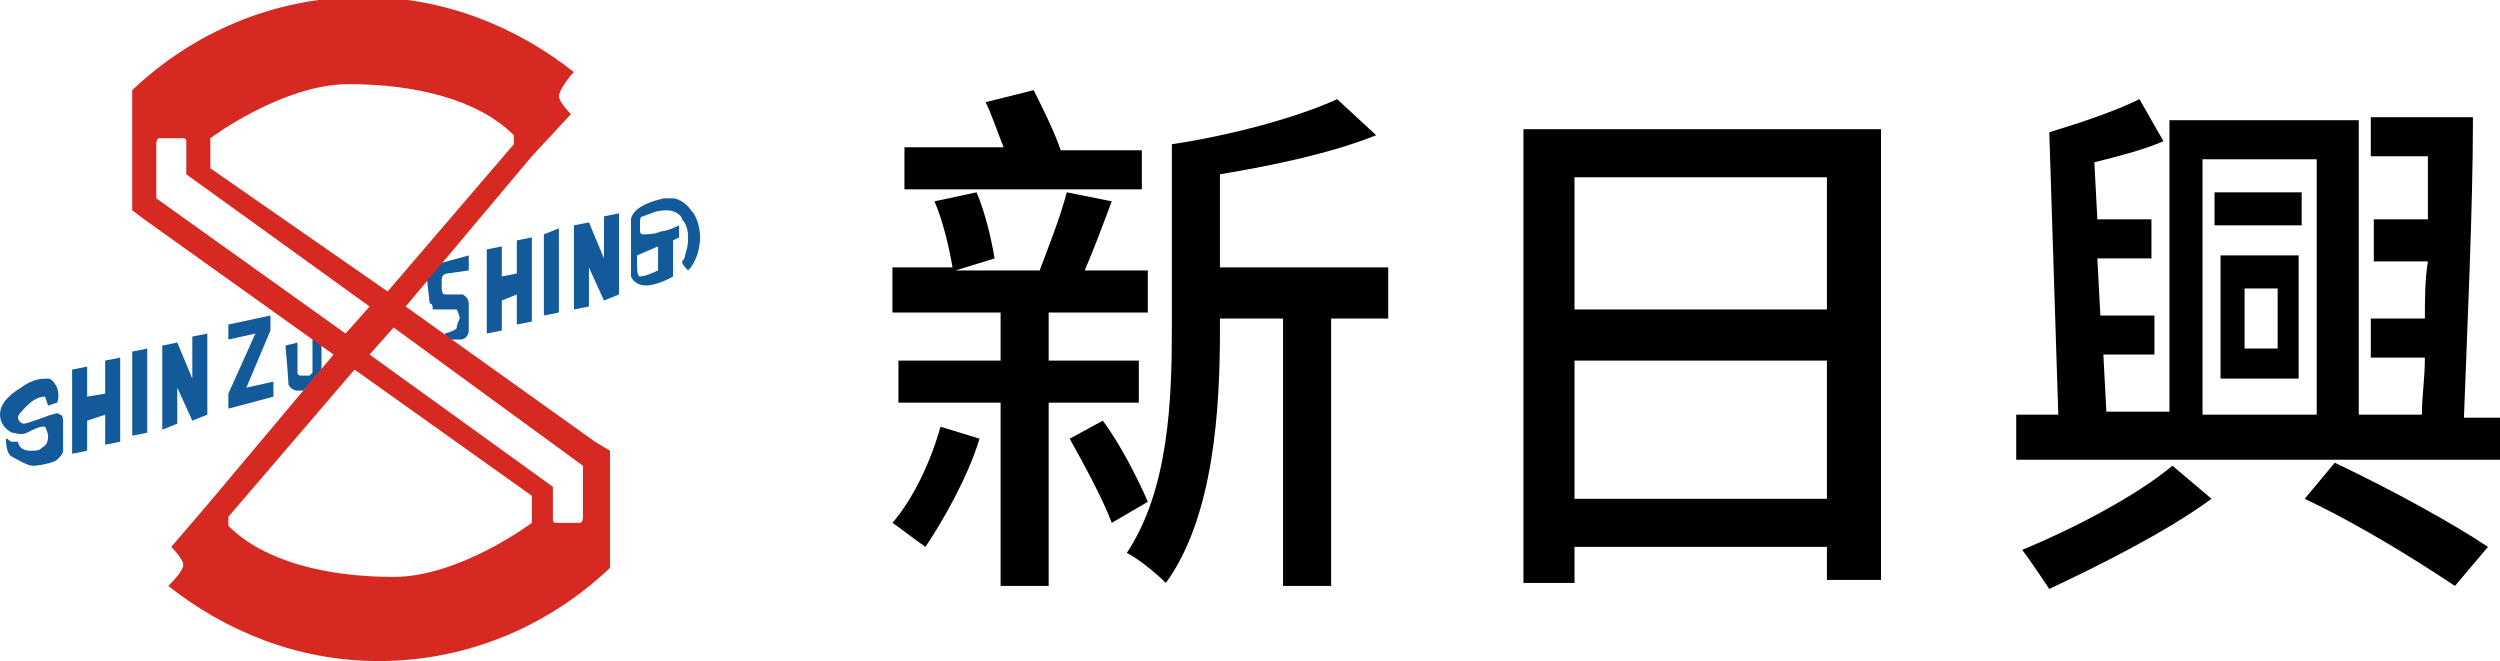
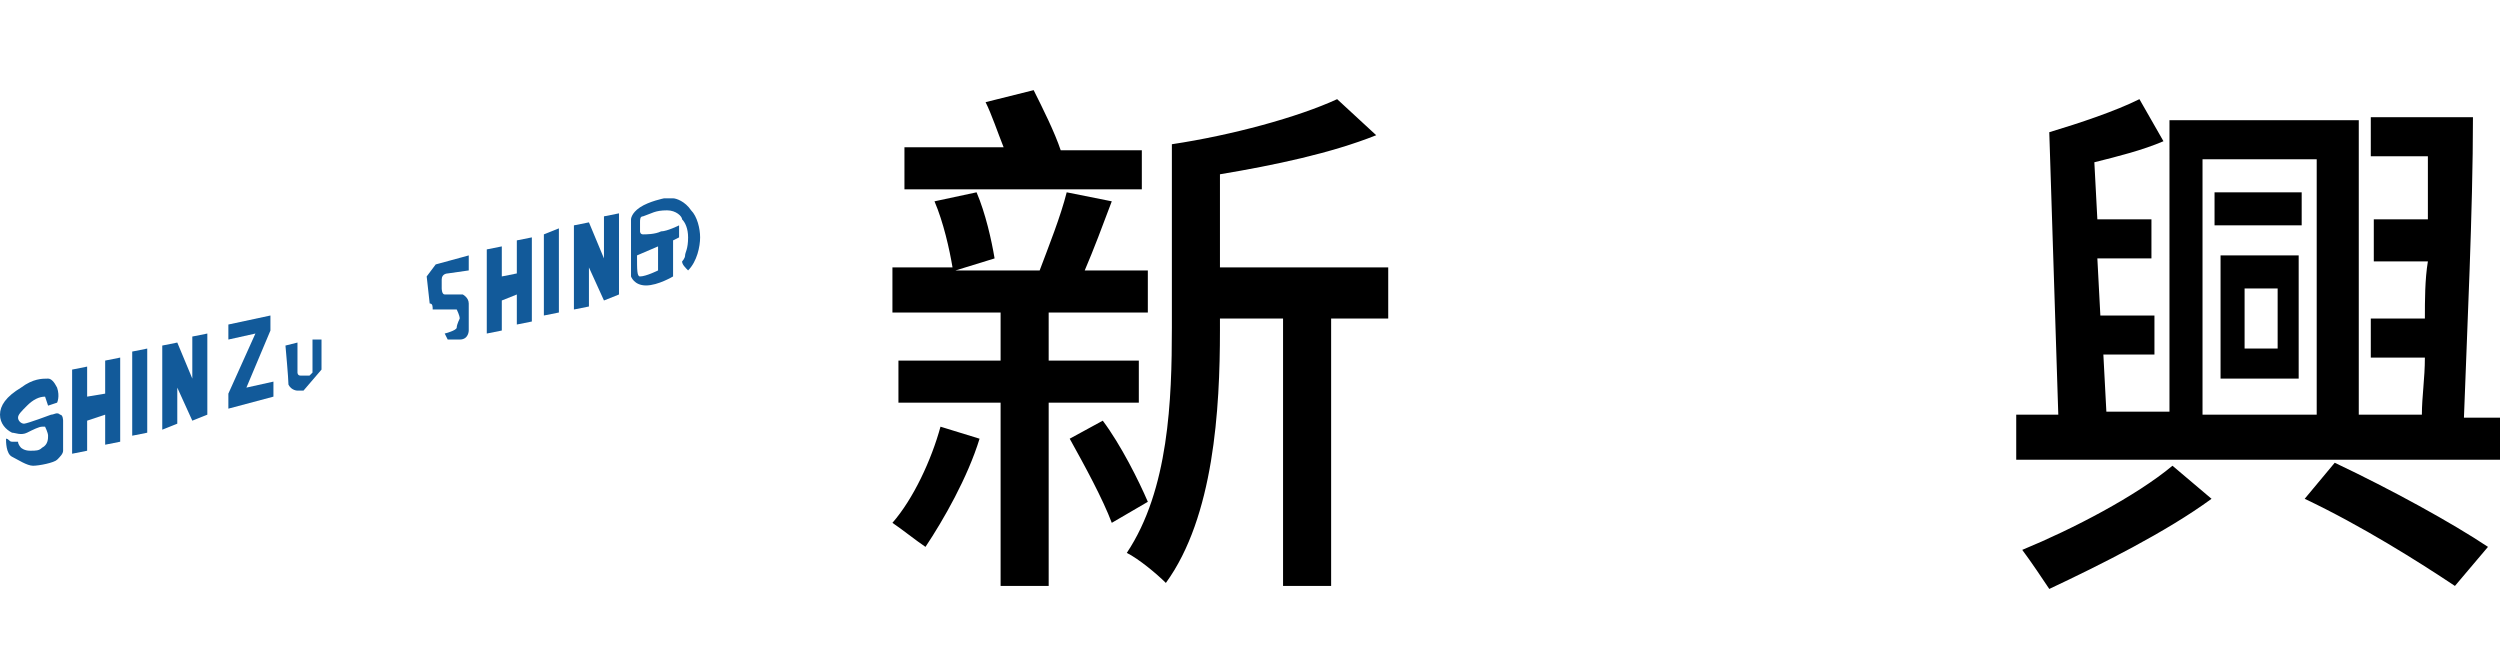
<svg xmlns="http://www.w3.org/2000/svg" version="1.1" id="圖層_1" x="0px" y="0px" viewBox="0 0 83.2 22" style="enable-background:new 0 0 83.2 22;" xml:space="preserve">
  <style type="text/css">
	.st0{fill:#C23438;}
	.st1{fill:#203380;}
	.st2{fill:#676667;}
	.st3{fill:#252E5E;}
	.st4{fill:#F3F1F8;}
	.st5{fill:#E72E28;}
	.st6{fill:#242E5E;}
	.st7{fill:#262F5E;}
	.st8{fill:#324985;}
	.st9{fill:#CD3223;}
	.st10{fill:#344A86;}
	.st11{fill:#334986;}
	.st12{fill:#314885;}
	.st13{fill:#334985;}
	.st14{fill:#344985;}
	.st15{fill:#344986;}
	.st16{fill:#3070B8;}
	.st17{fill:#3170B8;}
	.st18{fill:#636164;}
	.st19{fill:#656366;}
	.st20{fill:#646265;}
	.st21{fill:#626063;}
	.st22{fill:#6A6769;}
	.st23{fill:#C52137;}
	.st24{fill:#898A89;}
	.st25{fill:url(#SVGID_1_);}
	.st26{fill:url(#SVGID_2_);}
	.st27{fill:url(#SVGID_3_);}
	.st28{fill:url(#SVGID_4_);}
	.st29{fill:#EEAE18;}
	.st30{fill:url(#SVGID_5_);}
	.st31{fill:url(#SVGID_6_);}
	.st32{fill:url(#SVGID_7_);}
	.st33{fill:url(#SVGID_8_);}
	.st34{fill:#1080C5;}
	.st35{fill:none;}
	.st36{fill:#8EB423;}
	.st37{fill:#004C8B;}
	.st38{fill:#034791;}
	.st39{fill:#0B579F;}
	.st40{fill:#125A9A;}
	.st41{fill:#D52921;}
</style>
  <g>
    <path d="M32.6,14.6c-0.4,1.3-1.2,2.7-1.8,3.6c-0.3-0.2-0.8-0.6-1.1-0.8c0.7-0.8,1.3-2.1,1.6-3.2L32.6,14.6z M34.9,13.4v6.1h-1.6   v-6.1h-3.4V12h3.4v-1.6h-3.6V8.9h2c-0.1-0.6-0.3-1.5-0.6-2.2l1.4-0.3C32.8,7.1,33,8,33.1,8.6l-1.3,0.4h2.8c0.3-0.8,0.7-1.8,0.9-2.6   l1.5,0.3c-0.3,0.8-0.6,1.6-0.9,2.3h2.1v1.4h-3.3V12h3v1.4H34.9z M38,6.3h-7.9V4.9h3.3c-0.2-0.5-0.4-1.1-0.6-1.5L34.4,3   c0.3,0.6,0.7,1.4,0.9,2H38V6.3z M36.7,14c0.6,0.8,1.2,2,1.5,2.7L37,17.4c-0.3-0.8-0.9-1.9-1.4-2.8L36.7,14z M46.1,10.6h-1.8v8.9   h-1.6v-8.9h-2.1V11c0,2.6-0.2,6.2-1.8,8.4c-0.3-0.3-0.9-0.8-1.3-1c1.4-2.1,1.5-5.1,1.5-7.5V4.8c2-0.3,4.2-0.9,5.5-1.5l1.3,1.2   c-1.5,0.6-3.4,1-5.2,1.3v3.1h5.6V10.6z" />
-     <path d="M62.6,4.3v15h-1.8v-1.1h-8.4v1.2h-1.7V4.3H62.6z M52.4,5.9v4.4h8.4V5.9H52.4z M60.8,16.5V12h-8.4v4.6H60.8z" />
    <path d="M83.2,13.8v1.5H67.1v-1.5h1.4l-0.3-9.4c1-0.3,2.2-0.7,3-1.1L72,4.7c-0.7,0.3-1.5,0.5-2.3,0.7l0.1,1.9h1.8v1.3h-1.8l0.1,1.9   h1.8v1.3h-1.7l0.1,1.9h2.1V4h6.3v9.8h2.1c0-0.6,0.1-1.2,0.1-1.9h-1.8v-1.3h1.8c0-0.6,0-1.3,0.1-1.9h-1.8V7.3h1.8c0-0.7,0-1.4,0-2.1   h-1.9V3.9h3.4c0,3.1-0.2,7.2-0.3,10H83.2z M73.6,16.6c-1.5,1.1-3.7,2.2-5.4,3c-0.2-0.3-0.6-0.9-0.9-1.3c1.7-0.7,3.8-1.8,5-2.8   L73.6,16.6z M73.3,13.8h3.8V5.3h-3.8V13.8z M76.6,6.4v1.1h-2.9V6.4H76.6z M73.9,8.5h2.6v4.1h-2.6V8.5z M74.7,11.6h1.1v-2h-1.1V11.6   z M77.7,15.4c1.9,0.9,3.9,2,5.1,2.8l-1.1,1.3c-1.2-0.8-3.1-2-5-2.9L77.7,15.4z" />
    <path class="st40" d="M1.6,13.5l0.3-0.1c0,0,0.1-0.2,0-0.5c-0.1-0.2-0.2-0.3-0.3-0.3c-0.2,0-0.5,0-0.9,0.3C0.2,13.2,0,13.5,0,13.8   s0.2,0.5,0.4,0.6c0.1,0,0.3,0.1,0.5,0s0.4-0.2,0.5-0.2c0.1,0,0.1,0,0.1,0c0,0,0.1,0.2,0.1,0.3c0,0.1,0,0.3-0.2,0.4   c-0.1,0.1-0.2,0.1-0.4,0.1c-0.2,0-0.3-0.1-0.3-0.1c0,0-0.1-0.1-0.1-0.2c0,0-0.2,0-0.2,0c-0.1,0-0.1-0.1-0.2-0.1   c0,0.1,0,0.5,0.2,0.6s0.5,0.3,0.7,0.3c0.2,0,0.7-0.1,0.8-0.2c0.1-0.1,0.2-0.2,0.2-0.3c0-0.1,0-1,0-1s0-0.2-0.1-0.2   c-0.1-0.1-0.2,0-0.3,0c0,0-0.8,0.3-0.9,0.3s-0.2-0.1-0.2-0.2c0-0.1,0.1-0.2,0.3-0.4c0.2-0.2,0.4-0.3,0.6-0.3   C1.5,13.2,1.6,13.5,1.6,13.5z" />
    <polygon class="st40" points="3.5,12 3.5,13.1 2.9,13.2 2.9,12.2 2.4,12.3 2.4,15.1 2.9,15 2.9,14 3.5,13.8 3.5,14.8 4,14.7    4,11.9  " />
    <polygon class="st40" points="4.9,14.4 4.4,14.5 4.4,11.7 4.9,11.6  " />
    <polygon class="st40" points="6.4,11.2 6.4,12.6 5.9,11.4 5.4,11.5 5.4,14.3 5.9,14.1 5.9,12.9 6.4,14 6.9,13.8 6.9,11.1  " />
    <polygon class="st40" points="17.2,8 17.2,9.1 16.7,9.2 16.7,8.2 16.2,8.3 16.2,11.1 16.7,11 16.7,10 17.2,9.8 17.2,10.8    17.7,10.7 17.7,7.9  " />
    <polygon class="st40" points="18.6,10.4 18.1,10.5 18.1,7.8 18.6,7.6  " />
    <polygon class="st40" points="20.1,7.2 20.1,8.6 19.6,7.4 19.1,7.5 19.1,10.3 19.6,10.2 19.6,8.9 20.1,10 20.6,9.8 20.6,7.1  " />
    <polygon class="st40" points="8.2,12.9 9,11 9,10.5 7.6,10.8 7.6,11.3 8.5,11.1 7.6,13.1 7.6,13.6 9.1,13.2 9.1,12.7  " />
    <path class="st40" d="M9.5,11.5l0.4-0.1v1c0,0,0,0.1,0.1,0.1c0.1,0,0.3,0,0.3,0s0.1-0.1,0.1-0.1c0,0,0-1.1,0-1.1l0.1,0l0.2,0l0,1   L10.1,13H9.9c0,0-0.2,0-0.3-0.2C9.6,12.6,9.5,11.5,9.5,11.5z" />
    <path class="st40" d="M15.6,8.5V9l-0.7,0.1c0,0-0.2,0-0.2,0.2c0,0,0,0.3,0,0.3s0,0.2,0.1,0.2c0.1,0,0.6,0,0.6,0s0.2,0.1,0.2,0.3   c0,0.2,0,0.9,0,0.9s0,0.3-0.3,0.3s-0.4,0-0.4,0l-0.1-0.2c0,0,0.4-0.1,0.4-0.2s0.1-0.3,0.1-0.3c0-0.1-0.1-0.3-0.1-0.3s-0.6,0-0.6,0   s-0.1,0-0.2,0c0-0.1,0-0.2-0.1-0.2c0,0-0.1-0.9-0.1-0.9l0.3-0.4L15.6,8.5z" />
    <path class="st40" d="M23,7c-0.2-0.3-0.5-0.4-0.6-0.4c-0.2,0-0.3,0-0.3,0s-0.5,0.1-0.8,0.3s-0.3,0.4-0.3,0.4v1.9   c0,0,0.1,0.3,0.5,0.3c0.4,0,0.9-0.3,0.9-0.3V8.1c0,0,0,0,0-0.1c0,0,0.2-0.1,0.2-0.1l0-0.4c0,0-0.4,0.2-0.6,0.2   c-0.2,0.1-0.5,0.1-0.6,0.1s-0.1-0.1-0.1-0.1s0-0.2,0-0.3c0-0.1,0-0.2,0.1-0.2C21.7,7.1,21.8,7,22.2,7c0.3,0,0.5,0.2,0.5,0.3   c0.1,0.1,0.2,0.3,0.2,0.6c0,0.4-0.1,0.5-0.1,0.6c0,0.1-0.1,0.2-0.1,0.2c0,0.1,0.1,0.2,0.2,0.3c0.3-0.3,0.4-0.8,0.4-1.1   C23.3,7.6,23.2,7.2,23,7z M21.9,8.2V9c0,0-0.4,0.2-0.6,0.2c-0.1,0-0.1-0.2-0.1-0.7L21.9,8.2z" />
    <g>
-       <path class="st41" d="M19.8,14.7l-6.3-4.5l4.2-5L19,3.8c0,0-0.4-0.4-0.4-0.6S19,2.5,19,2.5l0.1-0.1c-1.9-1.5-4.3-2.5-7-2.5    c-3,0-5.7,1.2-7.7,3.1V7l0.4,0.3l6.3,4.5l-4.2,5l-1.2,1.4c0,0,0.4,0.4,0.4,0.6s-0.4,0.6-0.4,0.6l-0.1,0.1c1.9,1.5,4.3,2.5,7,2.5    c3,0,5.7-1.2,7.7-3.1V15L19.8,14.7z M5.2,4.8c0,0,0-0.2,0.1-0.2h0.8c0,0,0.1,0,0.1,0.1c0,0.1,0,1.1,0,1.1l6.1,4.4l-0.8,0.9    L5.2,6.6V4.8z M7,5.6v-1c0,0,2.4-1.8,4.6-1.8s4.3,0.5,5.5,1.7c0,0.2,0,0.3,0,0.3l-4.2,4.9l0,0l0,0L7,5.6z M17.7,17.4    c0,0-2.4,1.8-4.6,1.8s-4.3-0.5-5.5-1.7c0-0.2,0-0.3,0-0.3l4.2-4.9l0,0l0,0l5.9,4.2V17.4z M19.4,17.2c0,0,0,0.2-0.1,0.2h-0.8    c0,0-0.1,0-0.1-0.1c0-0.1,0-1.1,0-1.1l-6.1-4.4l0.8-0.9l6.3,4.6V17.2z" />
-     </g>
+       </g>
  </g>
</svg>